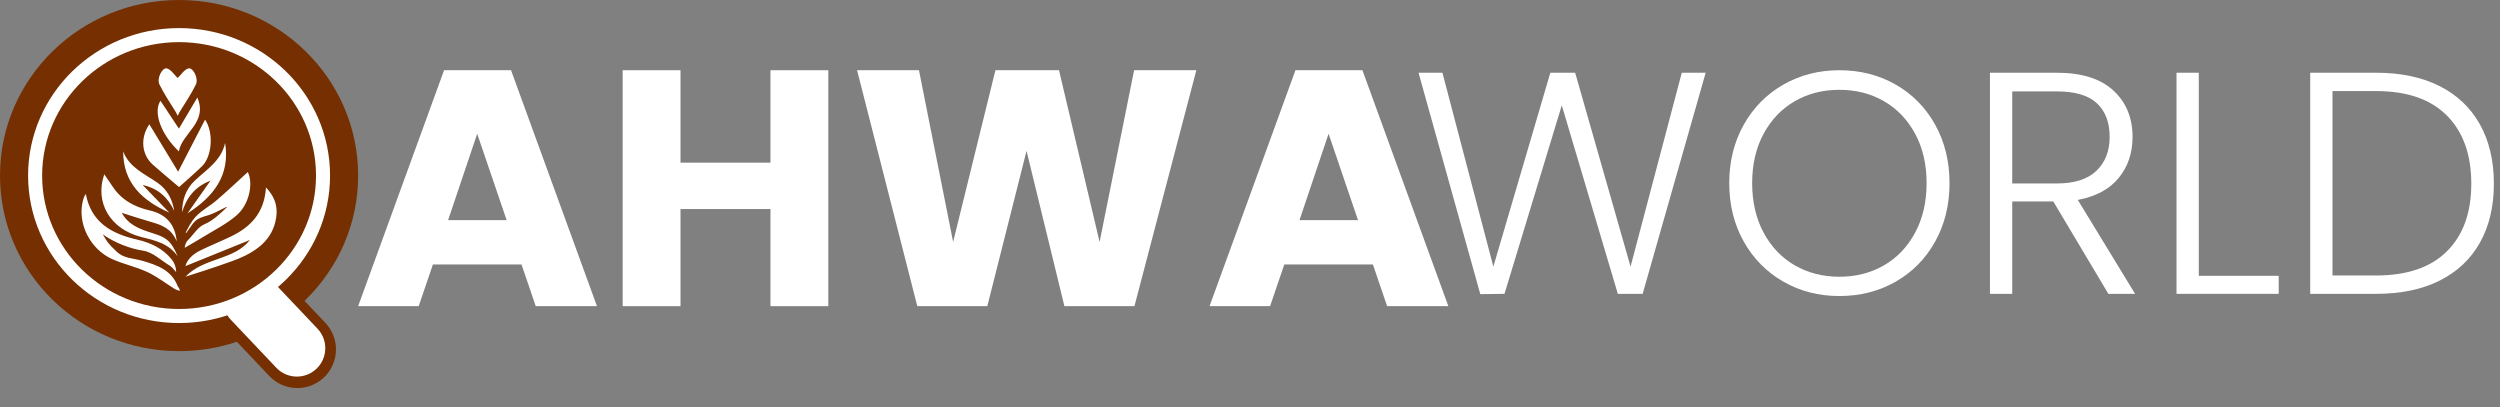
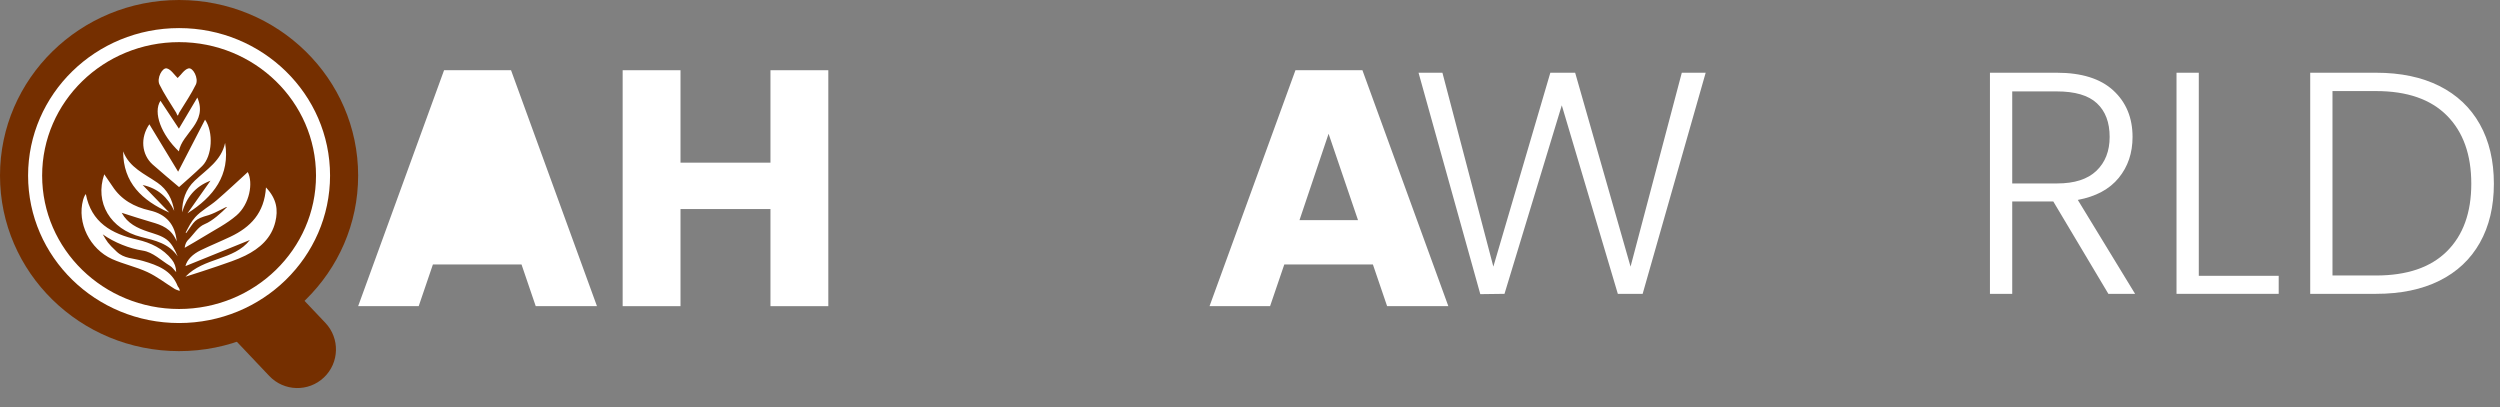
<svg xmlns="http://www.w3.org/2000/svg" width="356" height="58" viewBox="0 0 356 58" fill="none">
  <rect x="0" y="0" width="356" height="58" fill="#808080" stroke="none" />
-   <path d="M74.265 37.663H61.645L59.622 43.598H51L63.235 10H72.772L85.008 43.598H76.288L74.265 37.663ZM72.145 31.347L67.954 19.046L63.81 31.347H72.145Z" fill="white" />
+   <path d="M74.265 37.663H61.645L59.622 43.598H51L63.235 10H72.772L85.008 43.598H76.288L74.265 37.663ZM72.145 31.347L63.81 31.347H72.145Z" fill="white" />
  <path d="M117.952 10V43.598H109.715V29.767H96.903V43.598H88.666V10H96.903V23.163H109.715V10H117.952Z" fill="white" />
-   <path d="M170.359 10L161.544 43.598H151.572L146.179 21.489L140.592 43.598H130.623L122.046 10H130.86L135.726 34.455L141.748 10H150.802L156.583 34.455L161.497 10H170.359Z" fill="white" />
  <path d="M195.502 37.663H182.882L180.859 43.598H172.237L184.472 10H194.009L206.244 43.598H197.525L195.502 37.663ZM193.381 31.347L189.19 19.046L185.047 31.347H193.381Z" fill="white" />
  <path d="M242.889 10.357L233.913 41.842H230.379L222.399 14.996L214.24 41.842L210.794 41.886L202 10.357H205.401L212.654 37.967L220.768 10.357H224.302L232.191 37.967L239.488 10.357H242.889Z" fill="white" />
-   <path d="M253.95 40.107C251.563 38.74 249.68 36.835 248.306 34.388C246.93 31.94 246.245 29.169 246.245 26.078C246.245 22.986 246.933 20.215 248.306 17.767C249.682 15.32 251.563 13.413 253.95 12.048C256.337 10.681 258.997 10 261.927 10C264.889 10 267.563 10.684 269.95 12.048C272.337 13.415 274.212 15.32 275.572 17.767C276.932 20.215 277.612 22.986 277.612 26.078C277.612 29.169 276.932 31.94 275.572 34.388C274.212 36.835 272.337 38.742 269.95 40.107C267.563 41.474 264.887 42.155 261.927 42.155C258.997 42.158 256.337 41.474 253.95 40.107ZM268.274 37.787C270.147 36.707 271.628 35.152 272.717 33.125C273.805 31.098 274.348 28.749 274.348 26.075C274.348 23.403 273.805 21.06 272.717 19.049C271.63 17.037 270.149 15.49 268.274 14.409C266.399 13.329 264.285 12.789 261.927 12.789C259.569 12.789 257.455 13.329 255.58 14.409C253.705 15.49 252.227 17.037 251.137 19.049C250.05 21.06 249.507 23.403 249.507 26.075C249.507 28.747 250.05 31.098 251.137 33.125C252.224 35.152 253.705 36.705 255.58 37.787C257.453 38.867 259.569 39.408 261.927 39.408C264.285 39.408 266.399 38.87 268.274 37.787Z" fill="white" />
  <path d="M300.232 41.842L292.389 28.689H286.541V41.842H283.368V10.357H292.888C296.422 10.357 299.106 11.198 300.934 12.88C302.761 14.563 303.675 16.771 303.675 19.503C303.675 21.785 303.019 23.729 301.703 25.337C300.387 26.944 298.447 27.987 295.879 28.468L304.037 41.844H300.232V41.842ZM286.543 26.122H292.935C295.414 26.122 297.278 25.522 298.533 24.319C299.786 23.119 300.414 21.512 300.414 19.5C300.414 17.428 299.81 15.829 298.599 14.704C297.391 13.577 295.487 13.016 292.888 13.016H286.541V26.122H286.543Z" fill="white" />
  <path d="M313.108 39.275H324.486V41.842H309.935V10.357H313.108V39.275Z" fill="white" />
  <path d="M347.377 12.249C349.884 13.509 351.804 15.328 353.133 17.7C354.461 20.071 355.128 22.894 355.128 26.166C355.128 29.409 354.464 32.209 353.133 34.568C351.801 36.926 349.884 38.727 347.377 39.974C344.869 41.221 341.862 41.842 338.356 41.842H328.974V10.357H338.356C341.862 10.357 344.869 10.989 347.377 12.249ZM348.443 35.783C350.754 33.487 351.912 30.281 351.912 26.166C351.912 22.023 350.756 18.788 348.443 16.46C346.132 14.133 342.768 12.969 338.356 12.969H332.146V39.23H338.356C342.768 39.23 346.132 38.08 348.443 35.783Z" fill="white" />
  <path d="M38.767 37.992C36.678 35.787 33.197 35.694 30.992 37.783C28.787 39.873 28.694 43.354 30.783 45.559L38.35 53.543C40.44 55.747 43.921 55.841 46.126 53.751C48.33 51.662 48.424 48.181 46.334 45.976L38.767 37.992Z" fill="#752F00" />
  <path d="M25.5 50C39.583 50 51 38.807 51 25C51 11.193 39.583 0 25.5 0C11.417 0 0 11.193 0 25C0 38.807 11.417 50 25.5 50Z" fill="#752F00" />
-   <path d="M38.743 39.977C37.207 38.357 34.648 38.288 33.027 39.824C31.407 41.36 31.338 43.919 32.874 45.539L39.343 52.365C40.879 53.986 43.438 54.054 45.059 52.518C46.679 50.982 46.748 48.423 45.212 46.803L38.743 39.977Z" fill="white" />
  <path d="M25.5 46C37.374 46 47 36.598 47 25C47 13.402 37.374 4 25.5 4C13.626 4 4 13.402 4 25C4 36.598 13.626 46 25.5 46Z" fill="white" />
  <path d="M25.5 6C14.732 6 6 14.505 6 25C6 35.495 14.729 44 25.5 44C36.271 44 45 35.495 45 25C45 14.505 36.271 6 25.5 6ZM23.77 9.744C24.361 9.904 24.795 10.628 25.292 11.103C25.292 11.103 25.296 11.103 25.299 11.103C25.299 11.103 25.302 11.103 25.305 11.103C25.802 10.631 26.233 9.907 26.828 9.744C27.485 9.565 28.315 11.164 27.891 12.04C27.249 13.355 26.412 14.594 25.509 16.058C25.453 16.187 25.393 16.317 25.336 16.455C25.324 16.434 25.314 16.418 25.302 16.397C25.289 16.415 25.28 16.434 25.267 16.455C25.207 16.32 25.151 16.19 25.094 16.058C24.191 14.594 23.355 13.355 22.713 12.04C22.279 11.161 23.112 9.565 23.77 9.744ZM22.851 14.348C23.77 15.737 24.651 17.075 25.475 18.32C26.258 17.001 27.114 15.556 28.102 13.888C29.64 17.457 25.915 18.936 25.472 21.558C22.961 19.176 21.763 16.018 22.851 14.348ZM21.269 17.697C22.716 20.085 24.141 22.433 25.365 24.448C26.526 22.202 27.859 19.626 29.199 17.035C30.42 18.806 30.234 22.211 28.794 23.641C27.718 24.707 26.554 25.684 25.497 26.639C24.267 25.592 22.98 24.535 21.738 23.428C20.152 22.008 19.945 19.598 21.269 17.697ZM22.436 26.029C23.836 27 24.547 28.39 24.808 30.023C23.915 28.14 22.524 26.821 20.313 26.343C21.577 27.653 22.842 28.963 24.107 30.272C20.24 28.565 17.529 26.023 17.538 21.555C18.422 23.872 20.605 24.76 22.436 26.029ZM14.846 24.818C15.321 25.512 15.676 26.011 16.013 26.525C17.262 28.445 19.089 29.456 21.332 29.97C23.669 30.506 24.946 31.97 25.163 34.371C24.418 32.534 23.021 32.038 21.549 31.619C20.165 31.224 18.8 30.765 17.331 30.303C18.155 31.825 19.545 32.479 21.074 32.99C21.986 33.295 22.99 33.545 23.726 34.106C24.462 34.663 24.915 35.575 25.299 36.509C24.04 34.648 22.065 34.241 20.099 33.742C15.72 32.636 13.452 28.87 14.846 24.818ZM24.858 41.134C23.572 40.336 22.364 39.384 20.998 38.746C19.385 37.994 17.585 37.621 15.959 36.888C12.798 35.458 10.939 31.742 11.832 28.467C11.864 28.349 12.002 27.878 12.222 27.628C12.996 31.68 15.887 33.292 19.536 34.121C21.467 34.559 23.226 35.397 24.474 36.977C24.843 37.443 25.072 38.013 25.088 38.749C24.792 38.441 24.547 38.056 24.191 37.843C22.927 37.082 21.785 35.905 20.328 35.686C18.507 35.415 16.239 34.531 14.632 33.369C15.255 34.411 15.299 34.599 16.617 35.837C17.689 36.845 18.916 36.74 20.357 37.159C22.468 37.773 24.443 38.509 25.302 40.746C25.365 40.906 25.588 41.011 25.601 41.427C25.352 41.331 25.082 41.27 24.858 41.134ZM27.727 25.733C29.41 24.137 31.521 22.88 32.056 20.35C32.798 24.963 30.413 28.014 26.698 30.38C27.79 28.83 28.882 27.28 29.973 25.73C27.768 26.568 26.547 28.149 25.934 30.232C25.934 28.5 26.441 26.954 27.727 25.733ZM29.725 30.63C27.592 31.221 27.759 31.486 26.526 33.175C26.494 33.16 26.463 33.147 26.431 33.135C26.834 32.352 27.227 31.56 27.803 30.926C28.655 29.983 29.872 29.36 30.854 28.513C32.389 27.191 33.858 25.801 35.286 24.501C36.073 26.032 35.56 29.049 33.679 30.676C32.282 31.881 30.564 32.737 28.973 33.72C28.083 34.269 27.177 34.78 26.299 35.289C26.346 34.922 26.444 34.568 26.702 34.257C27.63 33.341 28.161 32.315 29.155 31.912C30.253 31.468 31.521 30.294 32.345 29.471C32.235 29.376 30.92 30.235 29.725 30.63ZM39.209 31.594C38.652 33.905 37.001 35.372 34.937 36.395C33.685 37.014 32.326 37.437 31.002 37.902C29.605 38.392 28.189 38.826 26.412 39.403C29.055 36.626 33.298 37.107 35.585 34.176C32.427 35.455 29.401 36.682 26.406 37.893C26.639 36.956 27.472 36.173 28.57 35.64C29.967 34.962 31.408 34.377 32.81 33.711C35.657 32.358 37.642 30.359 37.875 26.689C39.432 28.337 39.615 29.915 39.209 31.594Z" fill="#752F00" />
</svg>